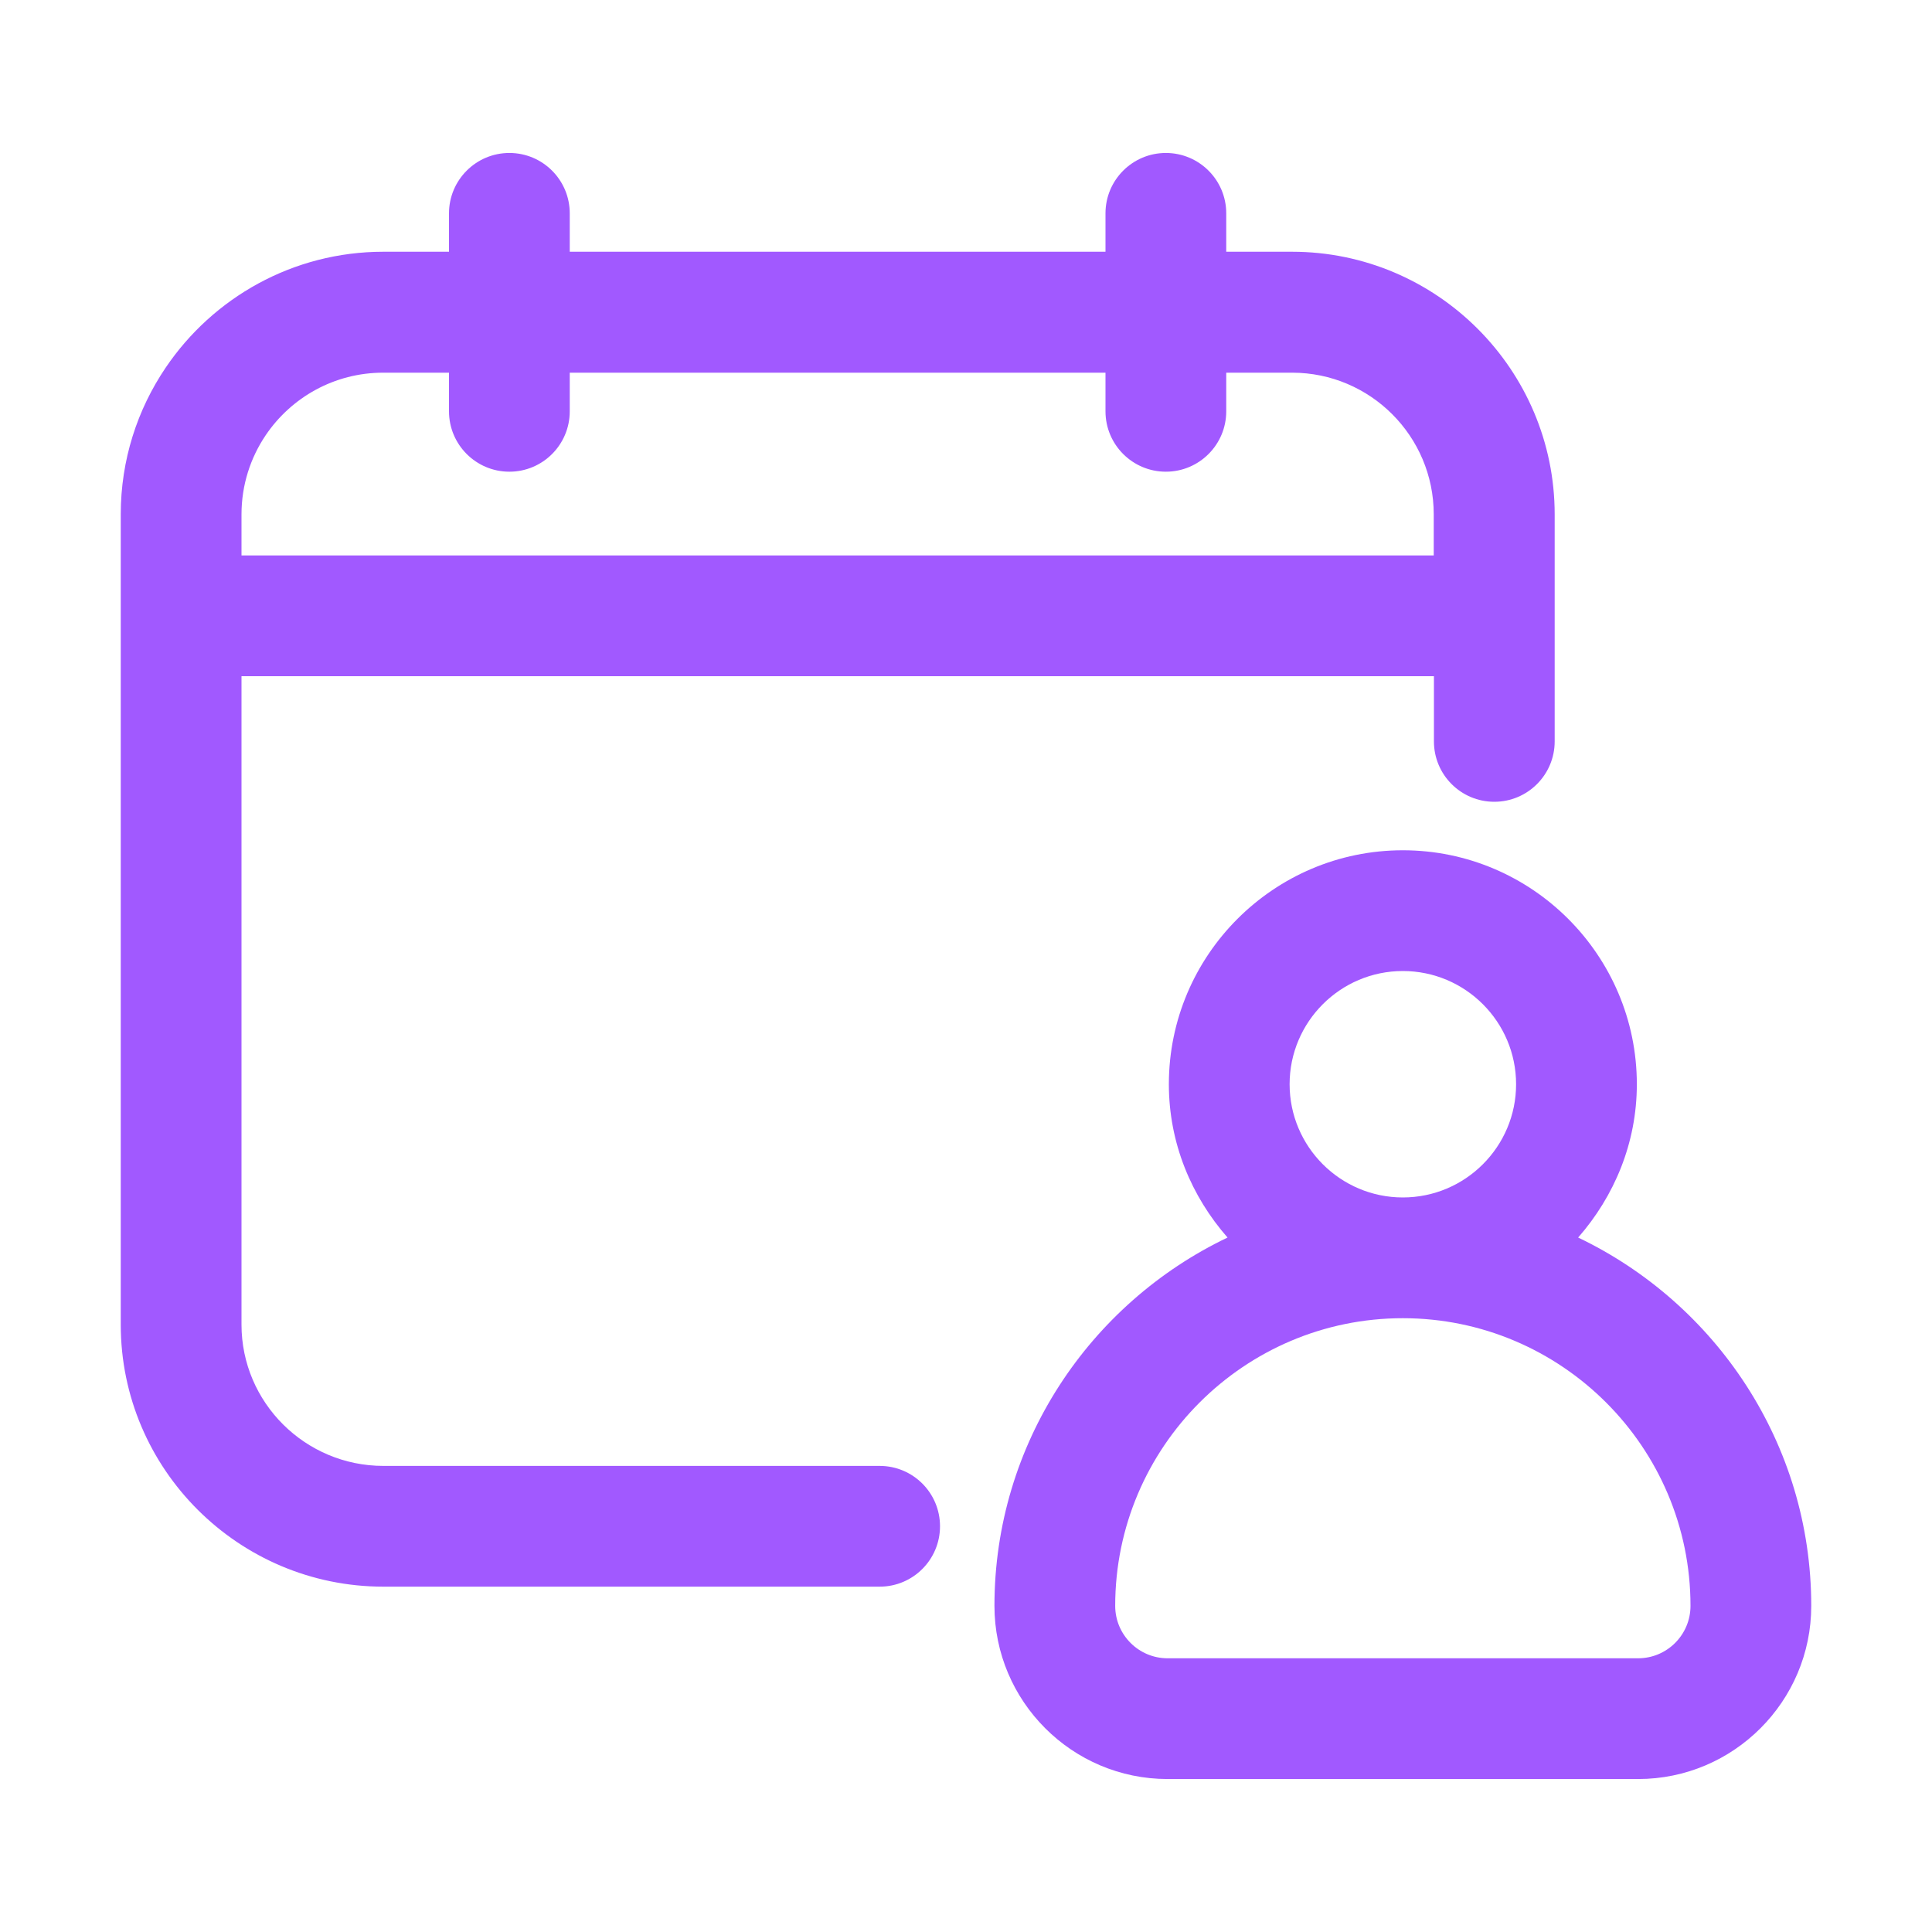
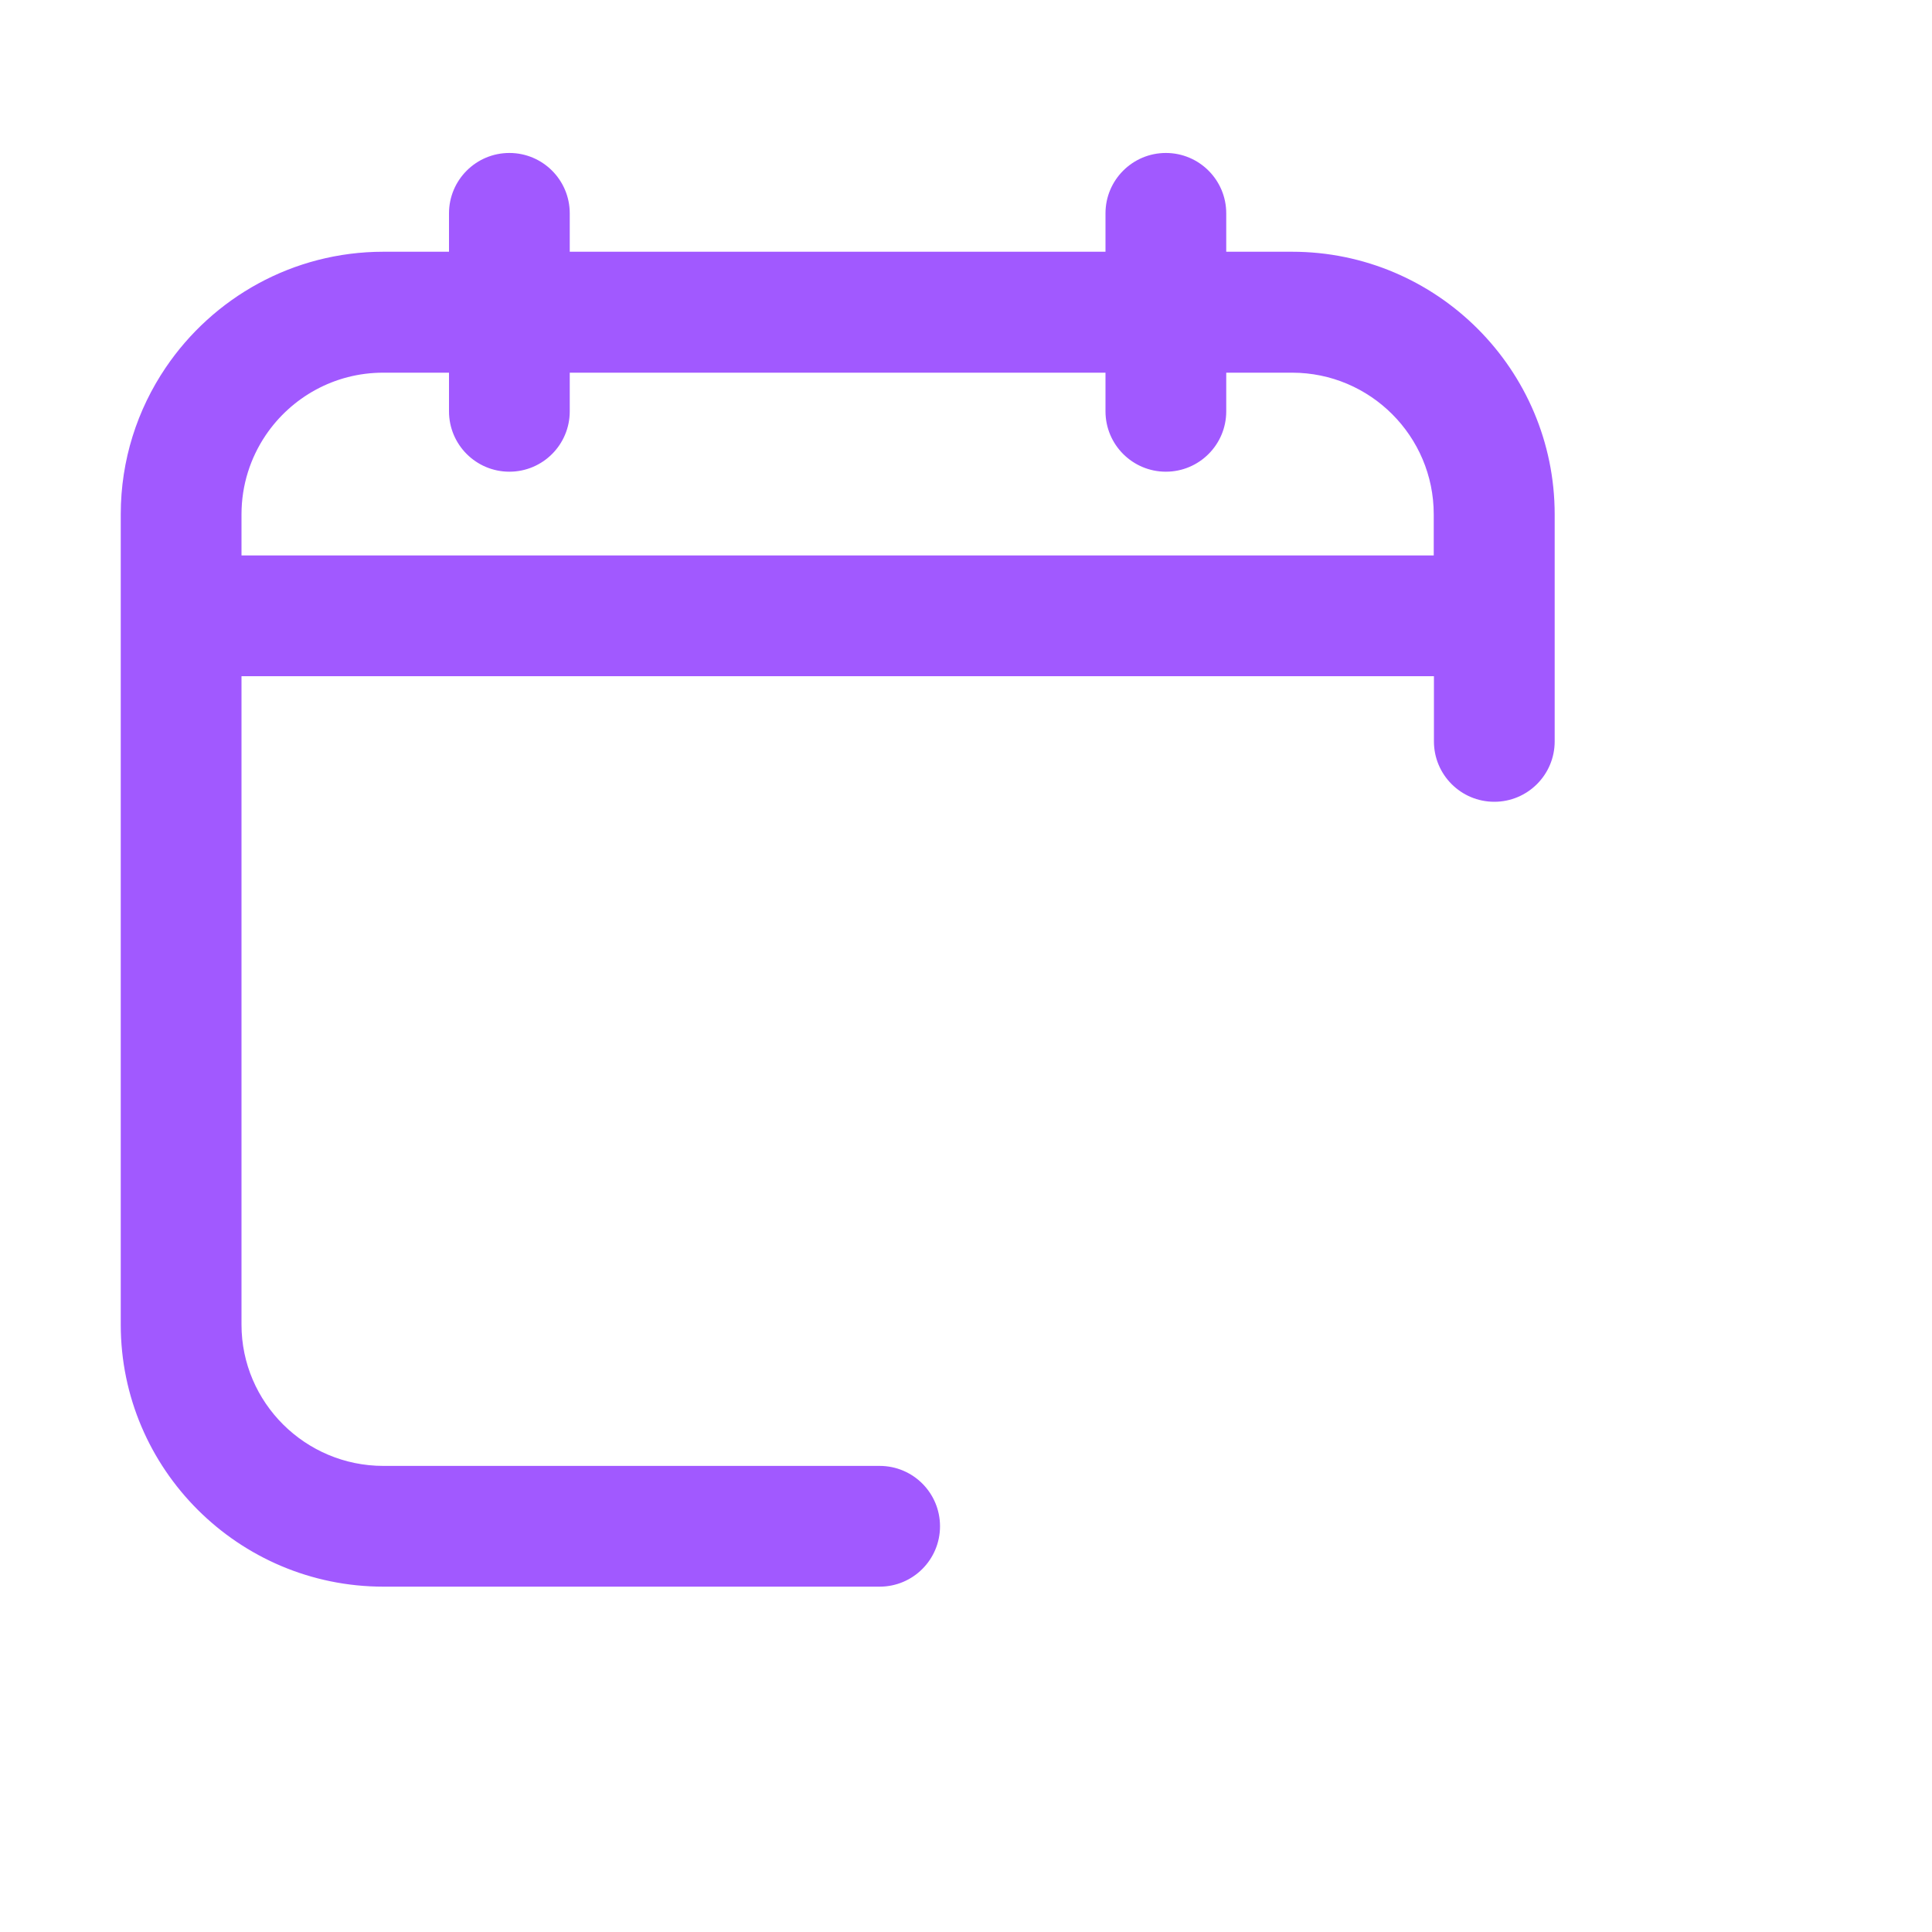
<svg xmlns="http://www.w3.org/2000/svg" width="40" height="40" viewBox="0 0 40 40" fill="none">
  <path d="M7.938 32.85H18.212C18.903 32.85 19.462 32.29 19.462 31.6C19.462 30.909 18.903 30.35 18.212 30.35H7.938C6.318 30.35 5 29.037 5 27.425V14H29.688V15.35C29.688 16.04 30.247 16.6 30.938 16.6C31.628 16.6 32.188 16.04 32.188 15.35V10.65C32.188 7.652 29.748 5.212 26.75 5.212H25.388V4.417C25.388 3.727 24.828 3.167 24.138 3.167C23.448 3.167 22.888 3.727 22.888 4.417V5.212H11.796V4.417C11.796 3.727 11.237 3.167 10.546 3.167C9.856 3.167 9.296 3.727 9.296 4.417V5.212H7.938C6.064 5.212 4.408 6.165 3.43 7.612C2.843 8.479 2.5 9.524 2.5 10.648V10.65V27.425C2.5 30.416 4.94 32.85 7.938 32.85ZM29.684 11.5H5V10.65C5 10.042 5.185 9.478 5.502 9.009C6.03 8.229 6.922 7.716 7.932 7.716H9.296V8.516C9.296 9.206 9.856 9.766 10.546 9.766C11.237 9.766 11.796 9.206 11.796 8.516V7.716H22.888V8.516C22.888 9.206 23.448 9.766 24.138 9.766C24.828 9.766 25.388 9.206 25.388 8.516V7.716H26.752C28.369 7.716 29.684 9.031 29.684 10.648V11.5Z" fill="#A159FF" />
-   <path d="M32.674 25.622C33.42 24.77 33.889 23.667 33.889 22.448C33.889 19.777 31.715 17.604 29.044 17.604C26.373 17.604 24.2 19.777 24.2 22.448C24.2 23.667 24.668 24.77 25.415 25.622C22.566 26.984 20.589 29.886 20.589 33.248C20.589 35.224 22.197 36.833 24.174 36.833H33.915C35.892 36.833 37.5 35.224 37.5 33.248C37.5 29.886 35.522 26.984 32.674 25.622ZM33.915 34.333H24.174C23.575 34.333 23.089 33.846 23.089 33.248C23.089 29.964 25.761 27.292 29.044 27.292C32.328 27.292 35 29.964 35 33.248C35 33.846 34.514 34.333 33.915 34.333ZM26.7 22.448C26.7 21.155 27.752 20.104 29.044 20.104C30.337 20.104 31.389 21.155 31.389 22.448C31.389 23.741 30.337 24.792 29.044 24.792C27.752 24.792 26.7 23.741 26.7 22.448Z" fill="#A159FF" />
</svg>